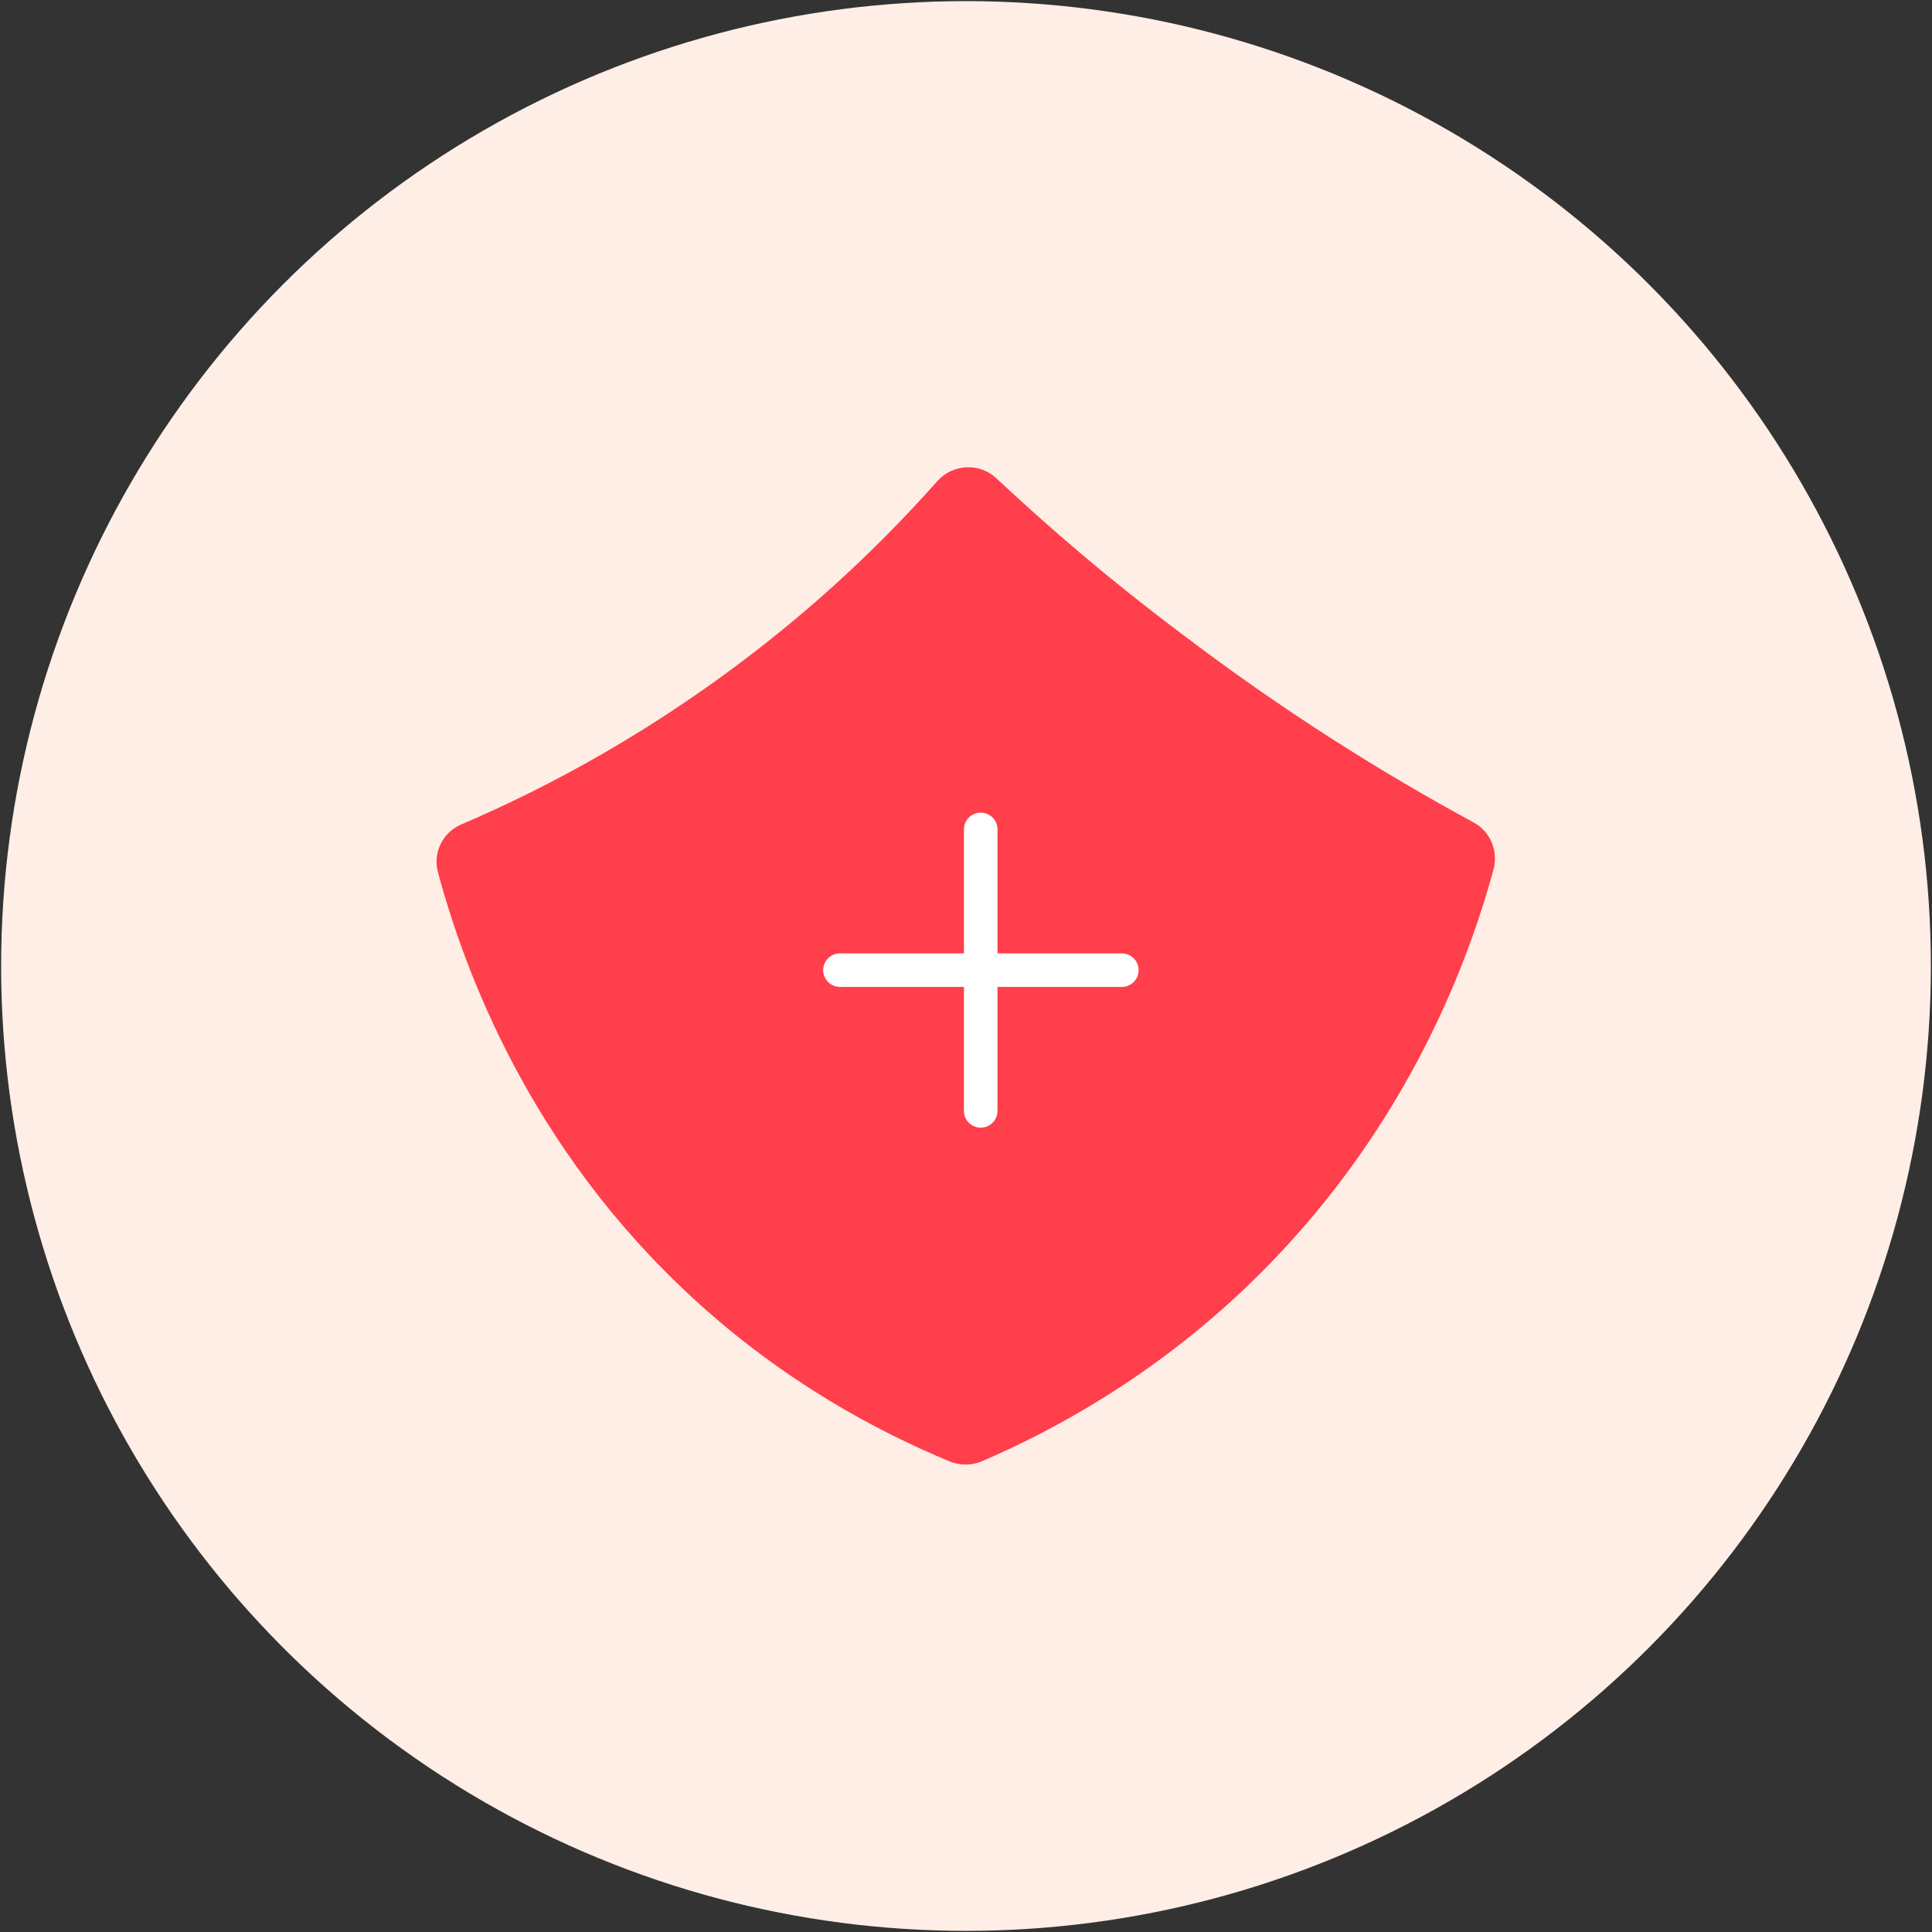
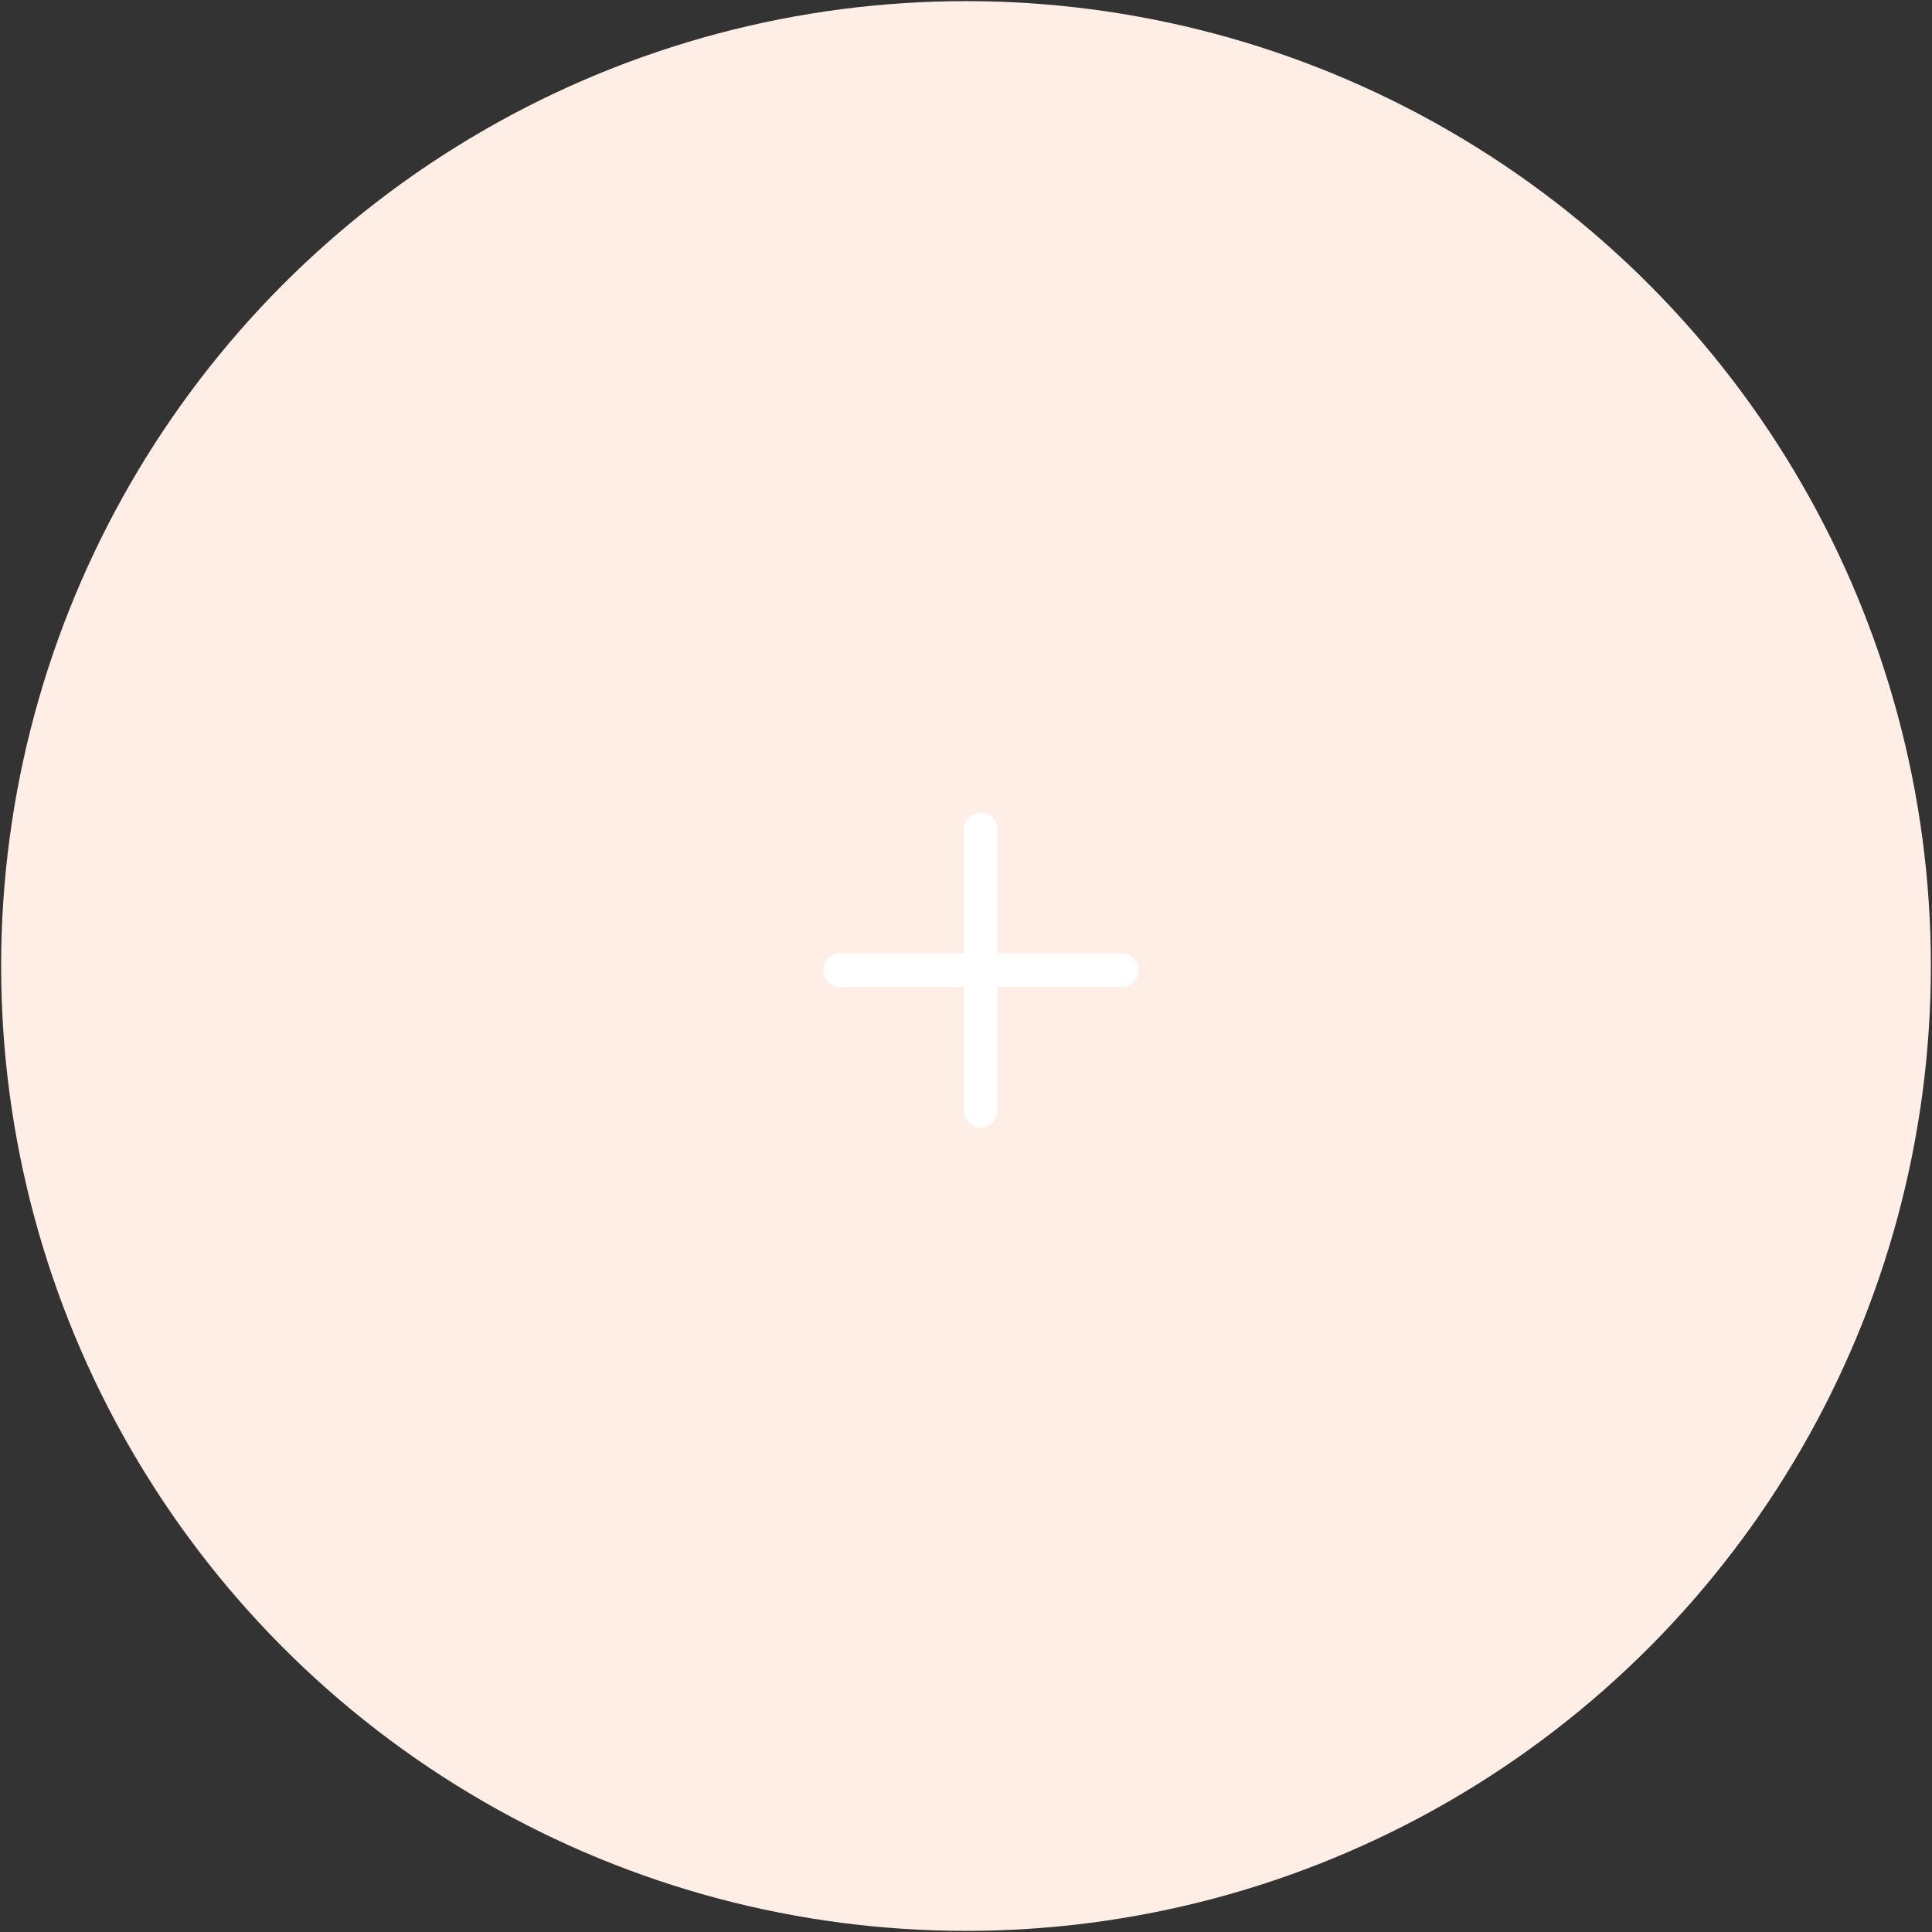
<svg xmlns="http://www.w3.org/2000/svg" viewBox="0 0 512 512">
  <rect x="0" y="0" width="512" height="512" fill="#333333" stroke="none" />
  <circle fill="#FFEEE6" cx="256" cy="256" r="255.7" />
-   <path fill="#FF3F4B" d="M264.1 126.8c-4.4-4.2-11.5-3.9-15.6.6-12.1 13.6-27 28.4-45.4 42.9-29.2 23.1-57.7 38.3-80.9 48.2-4.9 2.1-7.6 7.6-6.1 12.8 7.1 26.3 24.4 73 67.4 112.6 24.4 22.5 49.4 35.6 68.2 43.4 2.7 1.1 5.7 1.1 8.4 0 19.1-8.2 45.4-22.4 70.7-46.7 41-39.4 58-84.4 65-110.2 1.3-4.8-.8-10-5.2-12.4-24-13-50.5-29.5-77.8-50.3-18.3-13.7-34.5-27.6-48.7-40.9z" />
  <g fill="none" stroke="#FFF" stroke-width="8.89" stroke-linecap="round" stroke-linejoin="round">
    <path d="M222.6 257.1h74.7M259.9 219.8v74.6" />
  </g>
</svg>